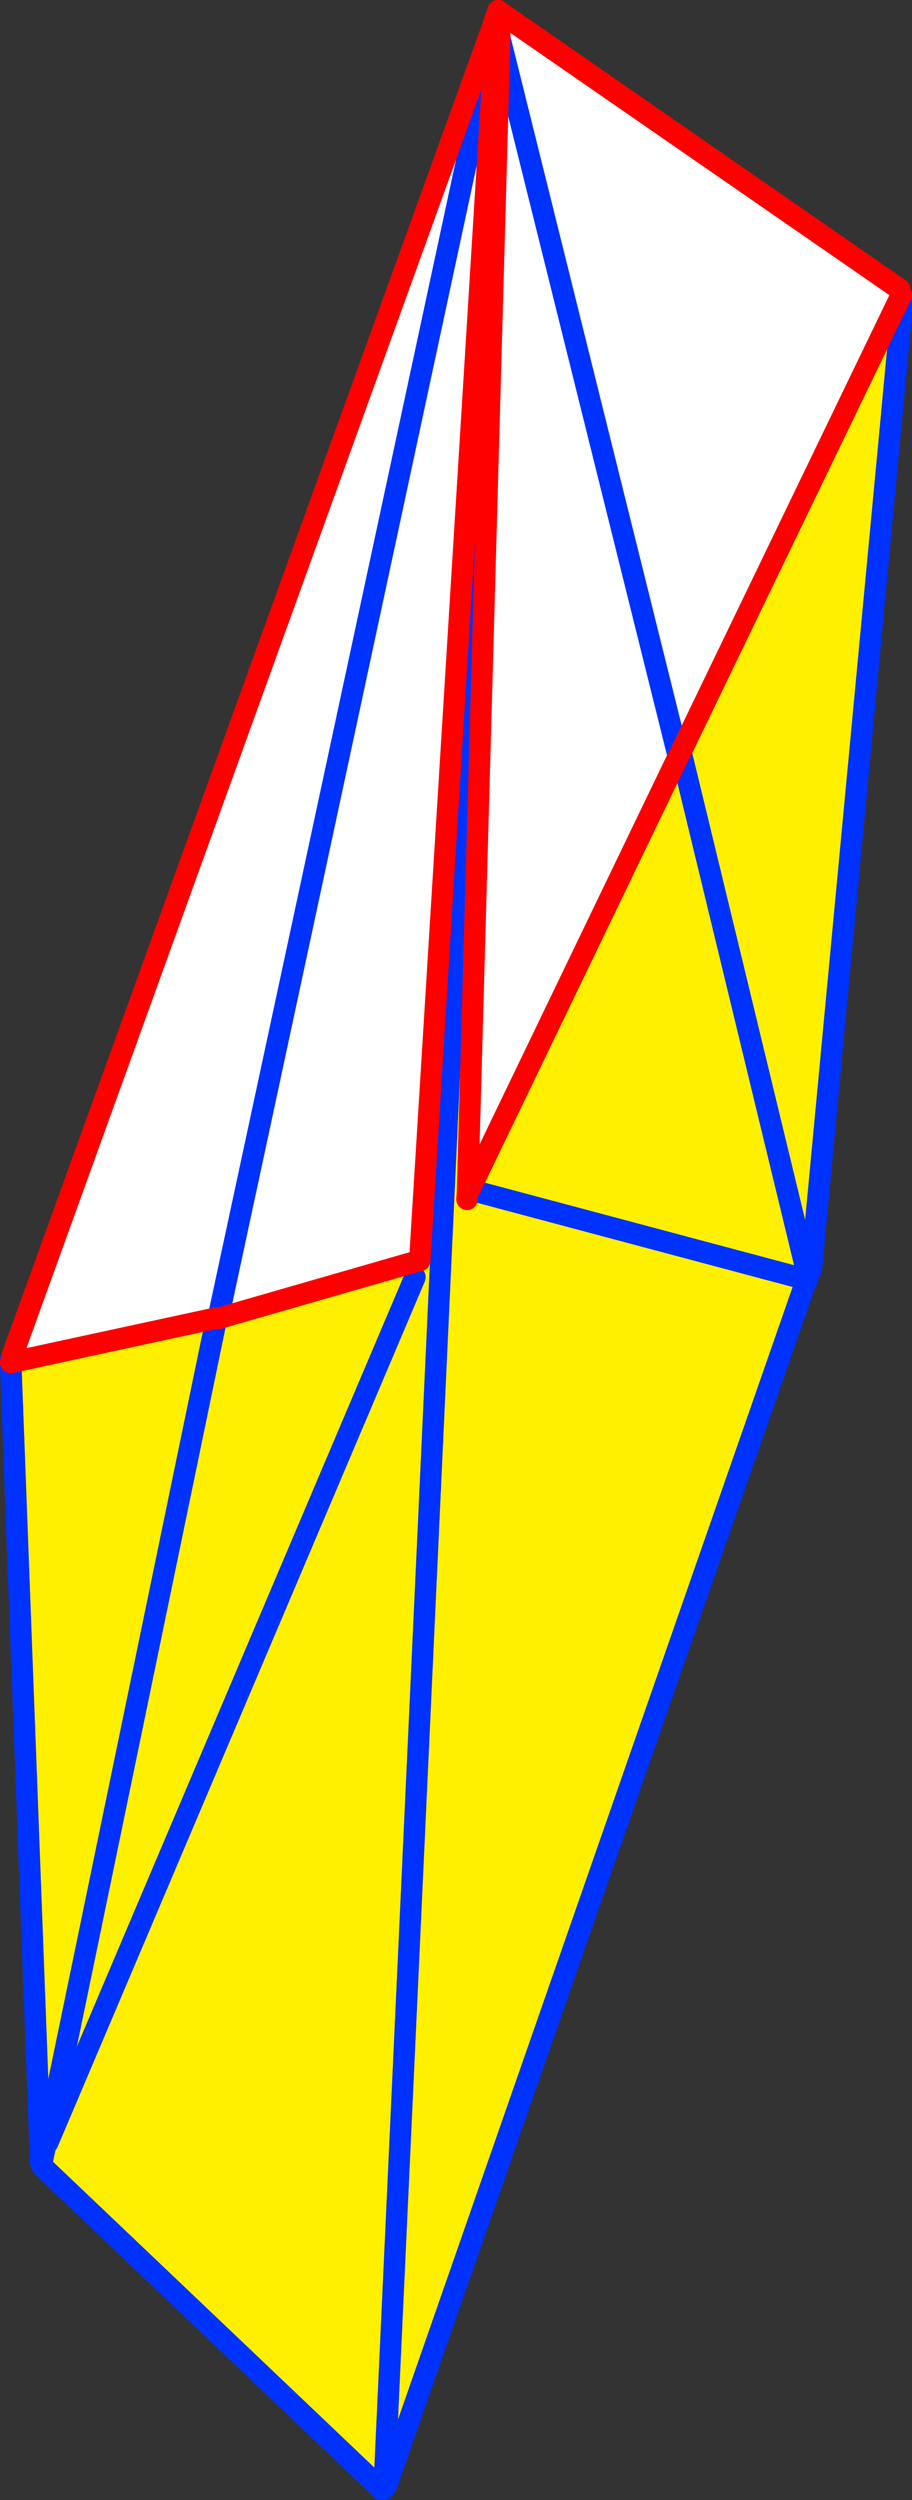
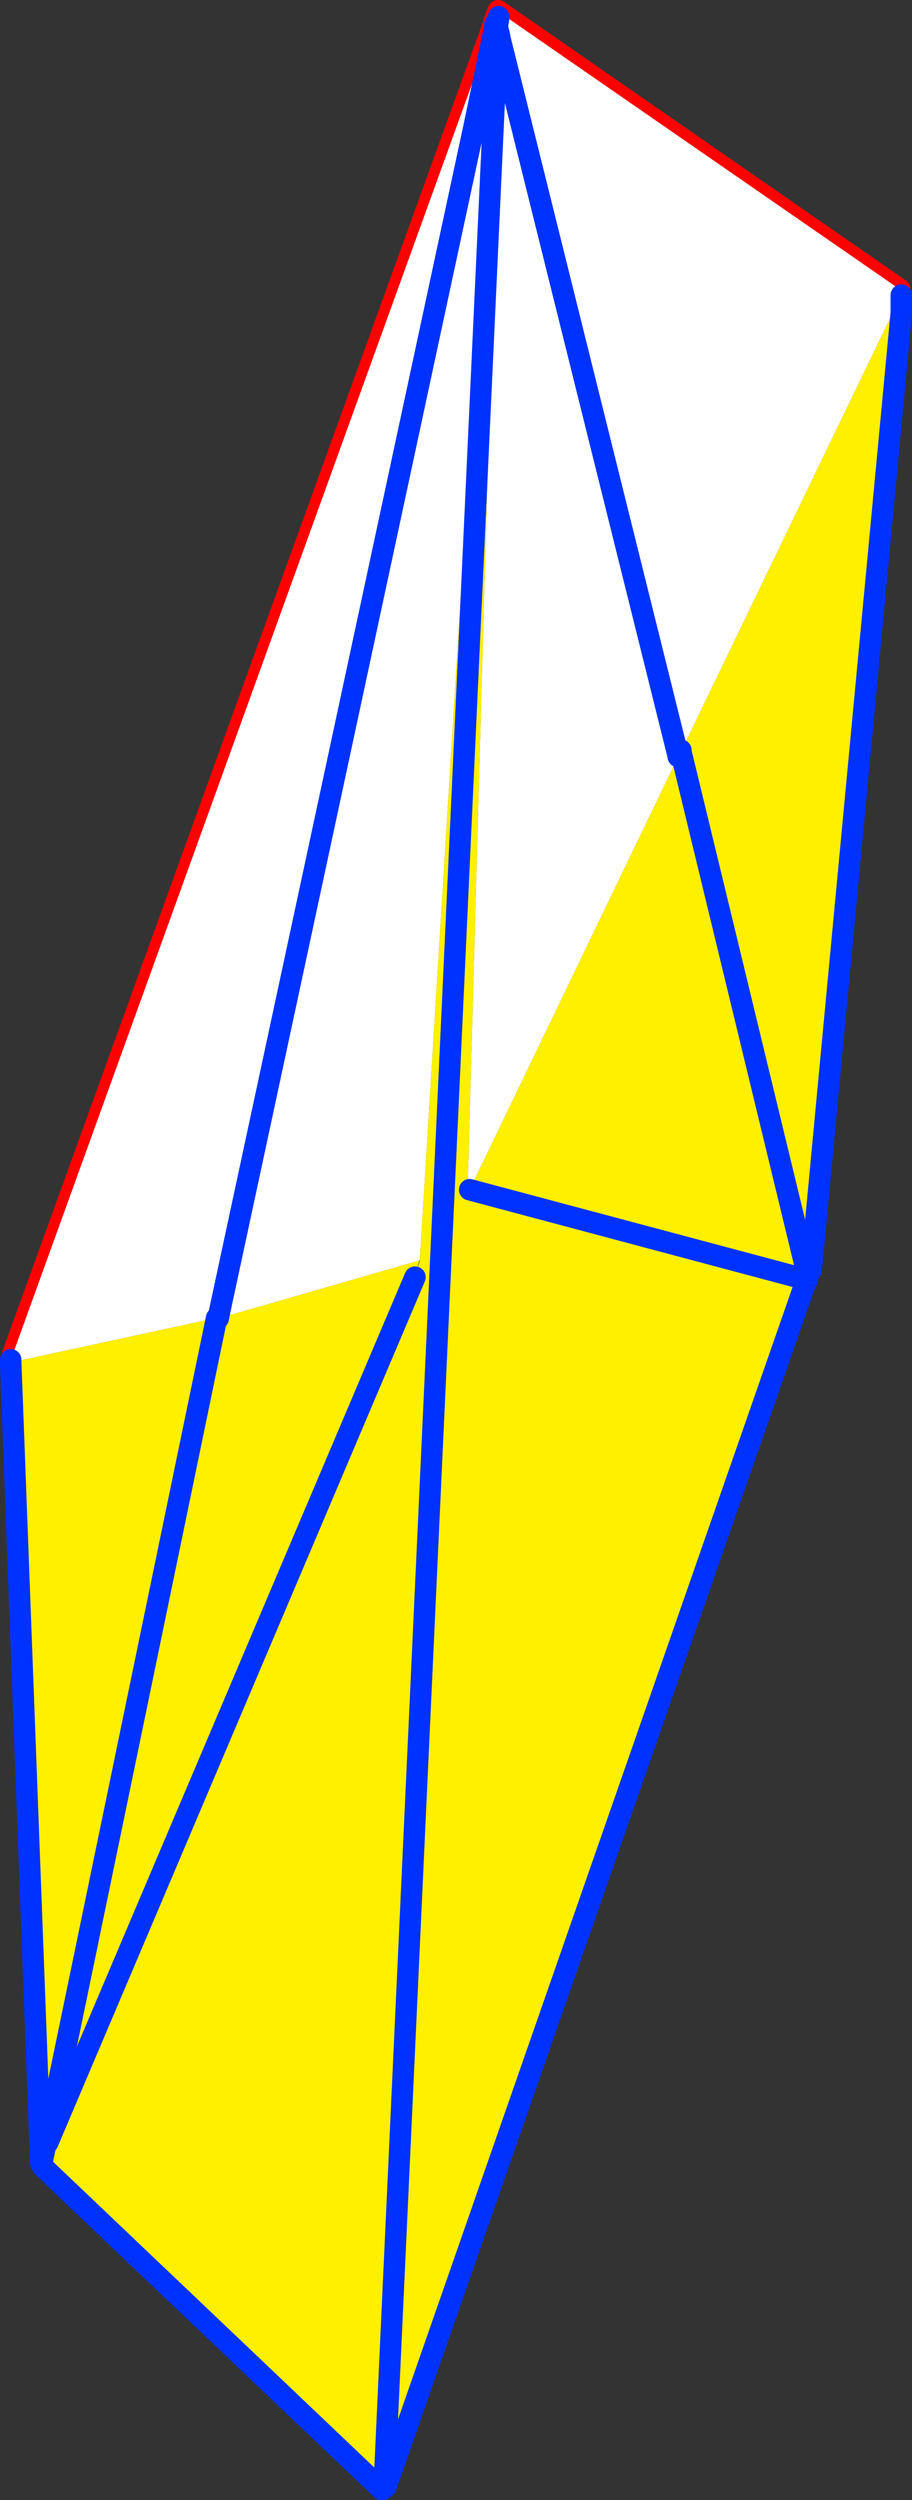
<svg xmlns="http://www.w3.org/2000/svg" height="232.95px" width="85.05px">
  <rect width="100%" height="100%" fill="#333333" stroke="none" />
  <g transform="matrix(1.0, 0.0, 0.0, 1.0, -319.3, -91.55)">
-     <path d="M365.35 93.65 L365.75 92.55 403.2 118.5 403.35 119.05 403.35 120.7 394.95 209.85 394.35 211.25 355.5 322.65 355.3 322.55 355.15 322.75 355.05 322.8 354.9 323.0 354.9 323.5 323.25 293.4 323.1 293.05 320.3 218.5 320.3 218.25 365.35 93.75 365.7 94.0 365.9 94.9 365.9 94.0 365.85 93.6 365.7 93.9 365.5 93.8 365.35 93.65 M355.05 322.8 L365.7 94.0 355.05 322.8" fill="#fff000" fill-rule="evenodd" stroke="none" />
-     <path d="M355.15 323.0 L355.05 323.2 355.0 323.5 354.9 323.7 354.9 323.55 354.9 323.5 354.9 323.0 355.05 322.8 355.15 322.75 355.3 322.55 355.15 323.0 355.15 322.75 355.15 323.0 M365.7 94.0 L365.7 93.9 365.85 93.6 365.9 94.0 365.9 94.9 365.7 94.0 M355.05 322.8 L355.05 323.2 355.05 322.8" fill="#ffffff" fill-rule="evenodd" stroke="none" />
    <path d="M365.35 93.75 L365.35 93.65 365.75 92.55 403.2 118.5 M320.3 218.25 L365.35 93.75" fill="none" stroke="#ff0000" stroke-linecap="round" stroke-linejoin="round" stroke-width="2.0" />
    <path d="M403.35 119.05 L403.35 120.7 394.95 209.85 M394.35 211.25 L355.5 322.65 355.25 323.3 355.15 323.0 355.15 322.75 M355.05 323.2 L355.0 323.5 M354.9 323.5 L323.25 293.4 M323.1 293.05 L320.3 218.5 320.3 218.25 M365.7 94.0 L355.05 322.8 355.05 323.2" fill="none" stroke="#0032ff" stroke-linecap="round" stroke-linejoin="round" stroke-width="2.0" />
    <path d="M365.45 93.8 L365.5 93.8 363.5 103.4 339.8 213.65 363.5 103.4 365.55 93.95 365.45 95.65 365.45 95.7 358.45 208.95 358.4 209.0 339.65 214.4 340.1 213.5 339.8 213.65 339.65 213.75 339.5 214.35 320.3 218.5 320.3 218.25 320.4 218.0 365.35 93.75 365.45 93.8 M365.85 93.6 L366.1 92.85 403.2 118.5 403.35 119.05 382.8 161.6 382.8 161.45 382.7 161.65 382.6 161.45 365.9 94.95 365.9 94.0 365.85 93.6 365.9 94.0 365.9 94.95 365.7 94.15 365.7 94.0 365.7 93.9 365.7 94.15 365.7 93.9 365.85 93.6 M365.9 95.05 L382.55 162.0 382.55 162.05 363.1 202.4 362.9 202.65 365.9 95.05 M355.15 323.0 L355.05 323.2 354.9 323.7 354.9 323.55 354.9 323.5 354.9 323.0 355.15 322.75 355.3 322.55 355.15 323.0 355.15 322.75 355.15 323.0" fill="#ffffff" fill-rule="evenodd" stroke="none" />
    <path d="M320.3 218.5 L339.5 214.35 339.65 213.75 339.8 213.65 340.1 213.5 339.65 214.4 339.8 213.65 339.65 214.4 358.4 209.0 358.0 210.55 358.45 209.0 358.45 208.95 365.45 95.7 365.45 95.65 365.55 93.95 365.55 93.8 365.55 93.85 365.7 94.25 365.7 94.45 365.65 95.35 365.65 95.4 365.9 95.05 362.9 202.65 363.1 202.4 382.55 162.05 382.65 161.8 382.7 161.65 382.8 161.45 382.8 161.6 403.35 119.05 403.35 120.7 394.95 209.85 394.9 209.5 394.7 210.3 394.65 210.6 394.65 210.4 394.65 210.55 394.6 210.8 394.35 211.25 355.5 322.65 355.3 322.55 355.15 322.75 354.9 323.0 354.9 323.5 323.25 293.4 323.2 293.1 323.1 293.4 323.15 293.05 323.1 292.95 323.1 293.05 320.3 218.5 M323.75 291.2 L358.0 210.55 323.75 291.2 323.6 291.25 323.5 291.75 323.75 291.2 M362.85 203.3 L362.9 202.65 362.85 203.3 M394.75 207.45 L394.55 207.95 Q394.35 208.6 394.45 208.8 L394.7 209.2 394.75 207.45 M363.1 202.4 L394.6 210.8 363.1 202.4 M394.65 210.55 L382.8 161.6 394.65 210.55 M365.65 95.4 L355.15 322.75 365.65 95.4 M323.25 292.4 L323.4 291.4 323.2 292.5 323.25 292.4 M339.5 214.35 L323.2 293.1 339.5 214.35" fill="#fff000" fill-rule="evenodd" stroke="none" />
    <path d="M363.5 103.4 L365.5 93.8 365.45 93.8 M320.3 218.25 L320.3 218.5 323.1 293.05 M339.8 213.65 L363.5 103.4 365.55 93.95 365.55 93.8 365.55 93.85 365.7 94.25 365.7 94.15 365.7 94.0 M365.8 93.1 L365.8 93.25 365.7 93.9 365.7 94.15 365.9 94.95 M382.8 161.45 L382.8 161.6 394.65 210.55 M365.7 94.25 L365.7 94.45 365.65 95.35 365.65 95.4 355.15 322.75 355.15 323.0 355.25 323.3 355.5 322.65 394.35 211.25 M365.9 95.05 L365.85 95.0 365.7 94.25 M358.0 210.55 L323.75 291.2 M365.9 95.05 L382.55 162.0 382.55 162.05 M382.65 161.8 L382.6 161.45 M403.35 119.05 L403.35 120.7 394.95 209.85 M354.9 323.5 L323.25 293.4 M339.8 213.65 L339.65 214.4 M394.6 210.8 L363.1 202.4 M323.2 293.1 L339.5 214.35" fill="none" stroke="#0032ff" stroke-linecap="round" stroke-linejoin="round" stroke-width="2.0" />
-     <path d="M365.35 93.75 L320.4 218.0 M320.3 218.5 L339.5 214.35 M365.55 93.95 L365.55 93.8 365.8 92.85 365.8 93.1 M365.8 93.25 L365.85 93.6 365.9 94.0 365.9 94.95 365.9 95.05 362.9 202.65 362.85 203.3 M366.1 92.85 L365.75 92.55 365.35 93.75 M382.8 161.6 L403.35 119.05 M403.2 118.5 L366.1 92.85 M365.55 93.95 L365.45 95.65 365.45 95.7 358.45 208.95 358.45 209.0 358.4 209.0 339.65 214.4 M363.1 202.4 L382.55 162.05" fill="none" stroke="#ff0000" stroke-linecap="round" stroke-linejoin="round" stroke-width="2.0" />
  </g>
</svg>